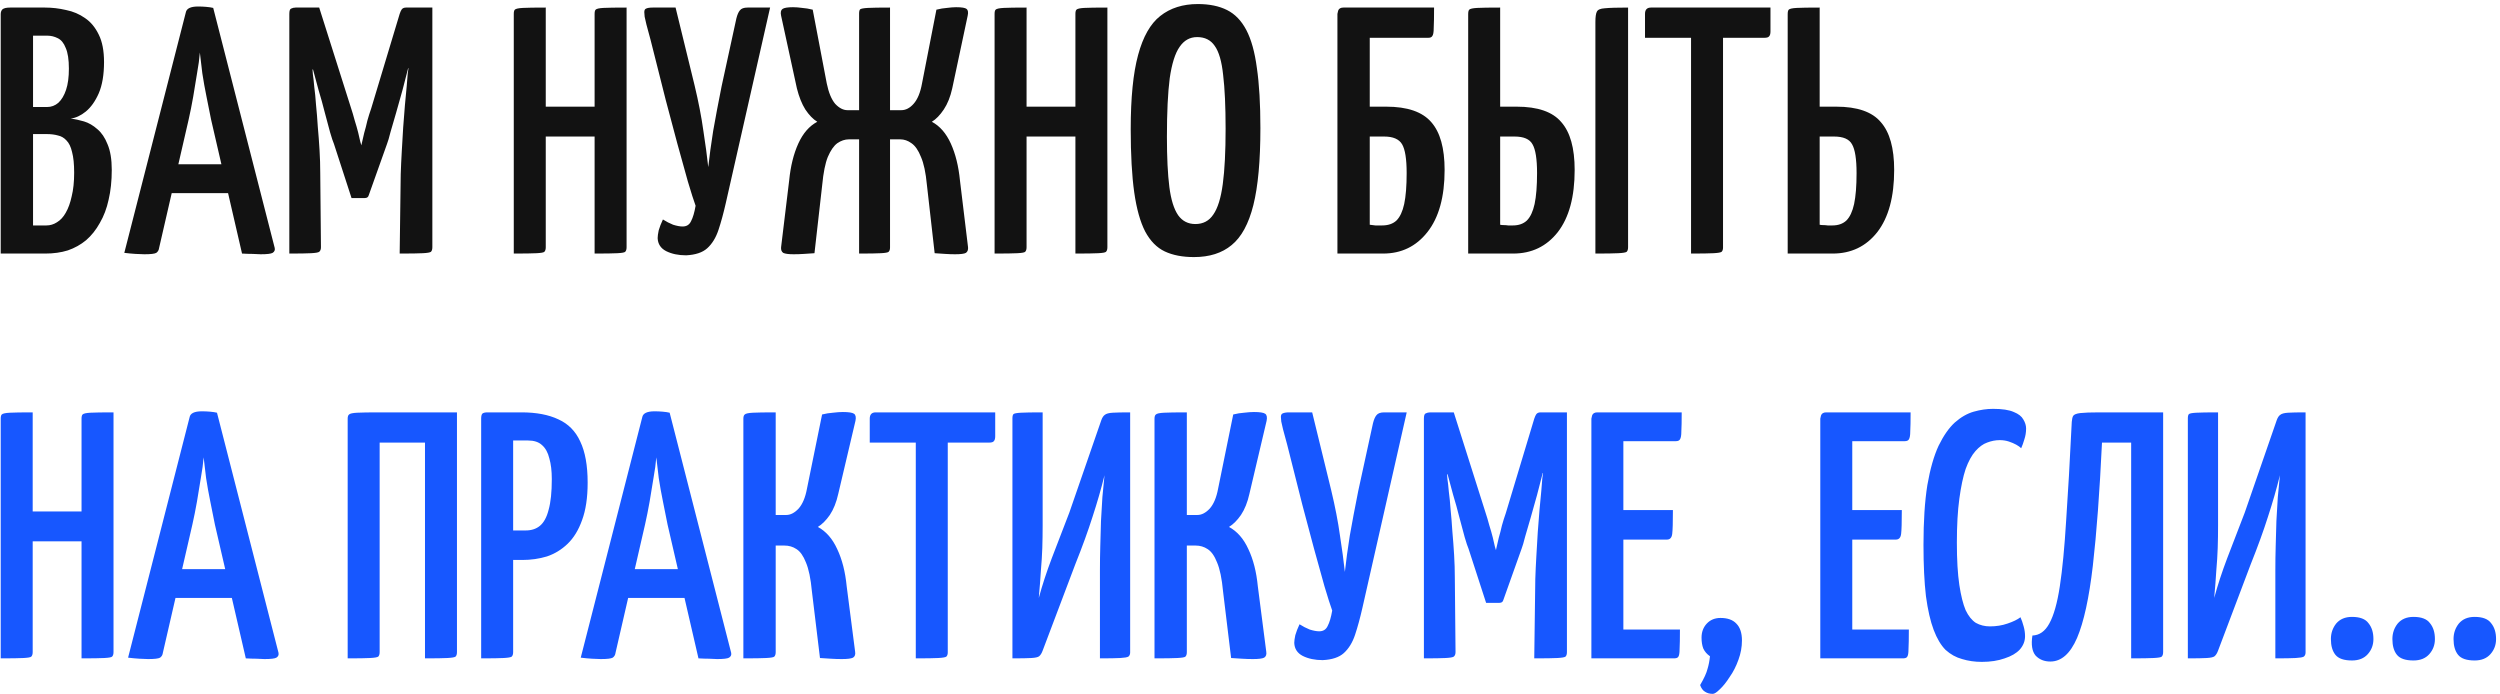
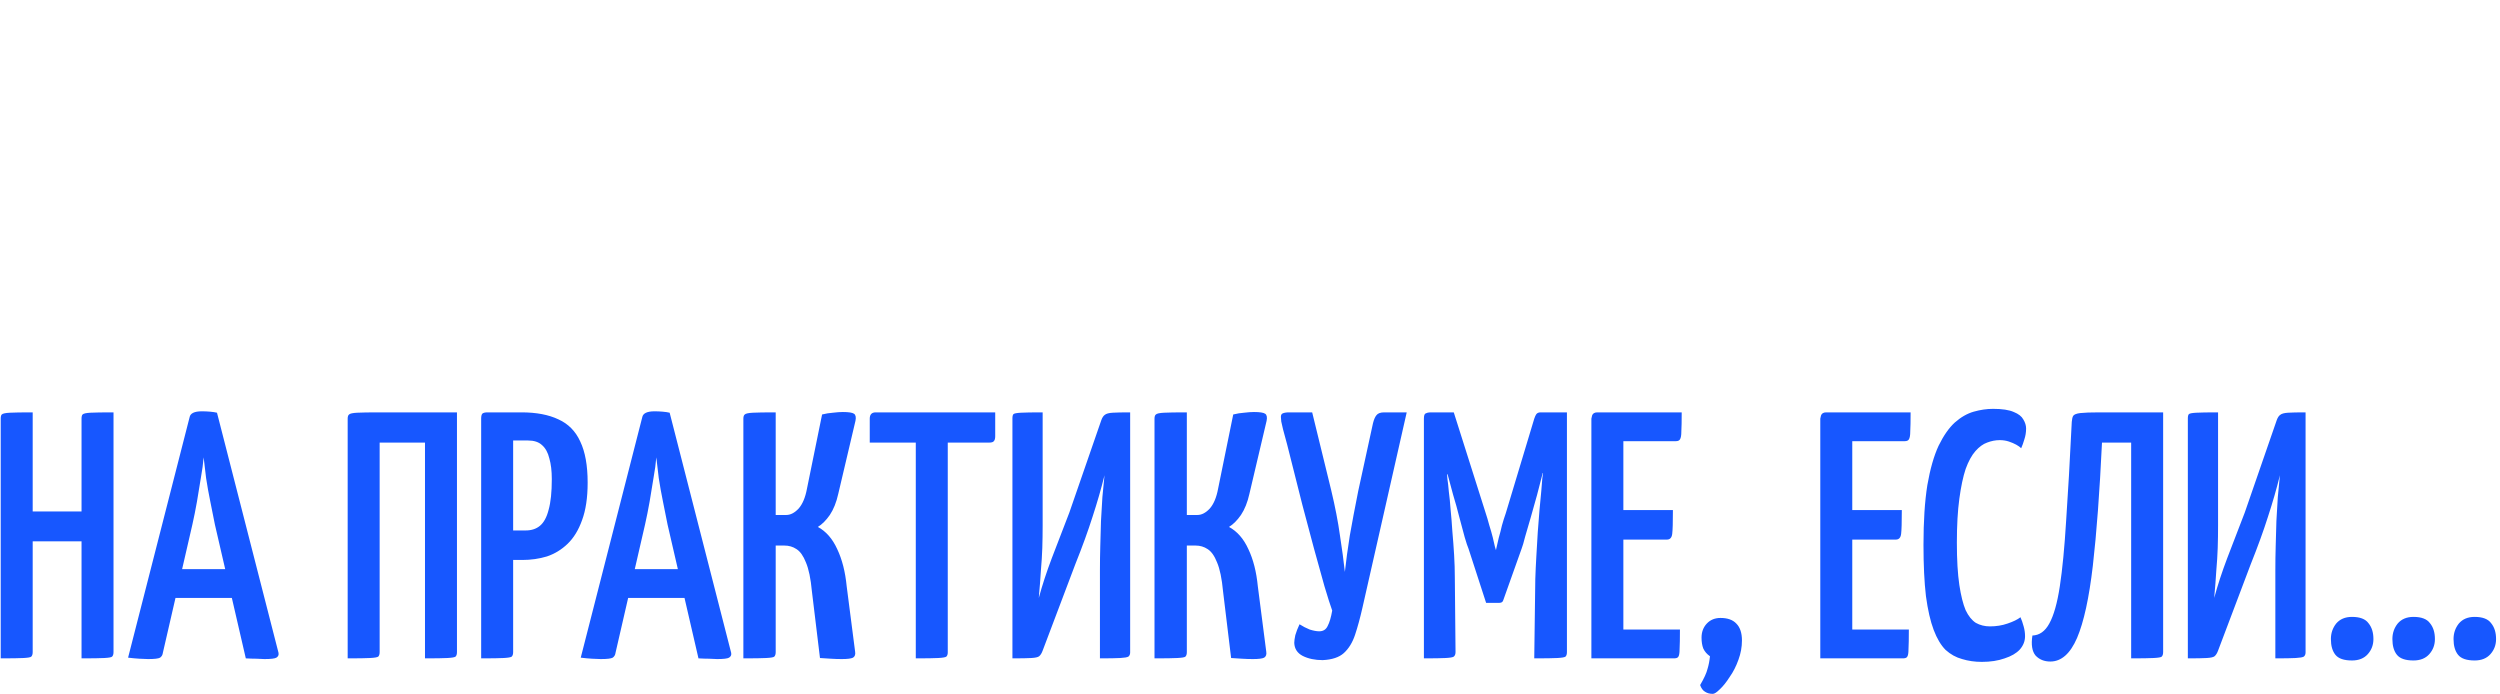
<svg xmlns="http://www.w3.org/2000/svg" width="562" height="156" viewBox="0 0 562 156" fill="none">
-   <path d="M0.16 57V3.201C0.16 2.727 0.292 2.358 0.555 2.095C0.871 1.832 1.45 1.7 2.293 1.7H10.114C11.694 1.7 13.274 1.884 14.854 2.253C16.434 2.569 17.856 3.175 19.12 4.07C20.384 4.913 21.411 6.15 22.201 7.783C22.991 9.363 23.386 11.417 23.386 13.945C23.386 16.789 22.991 19.133 22.201 20.976C21.411 22.767 20.437 24.136 19.278 25.084C18.172 25.979 17.04 26.506 15.881 26.664C16.829 26.769 17.83 26.98 18.883 27.296C19.936 27.612 20.937 28.191 21.885 29.034C22.833 29.824 23.597 30.956 24.176 32.431C24.808 33.906 25.124 35.828 25.124 38.198C25.124 40.673 24.887 42.912 24.413 44.913C23.992 46.862 23.333 48.6 22.438 50.127C21.595 51.654 20.568 52.945 19.357 53.998C18.146 54.999 16.776 55.762 15.249 56.289C13.722 56.763 12.036 57 10.193 57H0.16ZM7.428 50.68H10.43C11.273 50.68 12.063 50.443 12.8 49.969C13.59 49.495 14.248 48.784 14.775 47.836C15.354 46.835 15.802 45.598 16.118 44.123C16.487 42.648 16.671 40.884 16.671 38.83C16.671 36.881 16.513 35.328 16.197 34.169C15.934 33.01 15.512 32.141 14.933 31.562C14.406 30.983 13.774 30.614 13.037 30.456C12.3 30.245 11.457 30.14 10.509 30.14H7.428V50.68ZM7.428 24.057H10.588C11.536 24.057 12.379 23.741 13.116 23.109C13.853 22.424 14.433 21.45 14.854 20.186C15.275 18.922 15.486 17.342 15.486 15.446C15.486 13.392 15.249 11.838 14.775 10.785C14.354 9.679 13.748 8.942 12.958 8.573C12.221 8.204 11.457 8.02 10.667 8.02H7.428V24.057ZM32.447 57.158C32.026 57.158 31.367 57.132 30.472 57.079C29.629 57.026 28.787 56.947 27.944 56.842L41.769 2.806C41.927 1.911 42.849 1.463 44.534 1.463C45.166 1.463 45.772 1.489 46.351 1.542C46.983 1.595 47.51 1.674 47.931 1.779L61.756 55.736C61.861 56.21 61.703 56.579 61.282 56.842C60.913 57.053 60.018 57.158 58.596 57.158C58.122 57.158 57.516 57.132 56.779 57.079C56.094 57.079 55.304 57.053 54.409 57L47.457 26.901C47.141 25.268 46.799 23.557 46.43 21.766C46.061 19.975 45.745 18.211 45.482 16.473C45.271 14.735 45.087 13.181 44.929 11.812C44.824 13.181 44.613 14.735 44.297 16.473C44.034 18.211 43.744 19.975 43.428 21.766C43.112 23.557 42.77 25.268 42.401 26.901L35.765 55.736C35.712 56.21 35.502 56.579 35.133 56.842C34.764 57.053 33.869 57.158 32.447 57.158ZM36.318 43.412V36.934H54.883V43.412H36.318ZM79.023 44.518L75.073 32.352C74.862 31.878 74.573 31.009 74.204 29.745C73.888 28.481 73.493 27.006 73.019 25.321C72.598 23.636 72.124 21.924 71.597 20.186C71.123 18.395 70.675 16.736 70.254 15.209C69.885 13.682 69.569 12.444 69.306 11.496C69.095 10.548 68.99 10.074 68.99 10.074L71.755 1.7L78.865 24.136C79.181 25.084 79.471 26.058 79.734 27.059C80.05 28.06 80.313 28.981 80.524 29.824C80.735 30.667 80.893 31.351 80.998 31.878C81.156 32.405 81.235 32.668 81.235 32.668C81.235 32.668 81.288 32.431 81.393 31.957C81.498 31.43 81.656 30.746 81.867 29.903C82.13 29.008 82.367 28.086 82.578 27.138C82.841 26.19 83.131 25.268 83.447 24.373L89.846 3.122L93.164 10.39C93.164 10.39 93.032 10.838 92.769 11.733C92.506 12.628 92.163 13.84 91.742 15.367C91.373 16.842 90.952 18.474 90.478 20.265C90.004 22.003 89.53 23.688 89.056 25.321C88.582 26.954 88.161 28.402 87.792 29.666C87.476 30.93 87.213 31.825 87.002 32.352L82.894 43.886C82.789 44.307 82.499 44.518 82.025 44.518H79.023ZM65.04 57V3.122C65.04 2.437 65.172 2.042 65.435 1.937C65.751 1.779 66.093 1.7 66.462 1.7H71.755L72.15 13.392L70.254 15.683C70.254 15.683 70.28 16.025 70.333 16.71C70.438 17.395 70.544 18.343 70.649 19.554C70.807 20.713 70.939 22.056 71.044 23.583C71.202 25.11 71.334 26.743 71.439 28.481C71.597 30.219 71.729 31.983 71.834 33.774C71.939 35.512 71.992 37.224 71.992 38.909L72.15 55.578C72.15 56.052 72.018 56.394 71.755 56.605C71.544 56.763 70.939 56.868 69.938 56.921C68.937 56.974 67.305 57 65.04 57ZM89.846 57L90.083 39.146C90.136 37.513 90.215 35.802 90.32 34.011C90.425 32.22 90.531 30.43 90.636 28.639C90.794 26.848 90.926 25.163 91.031 23.583C91.189 22.003 91.321 20.607 91.426 19.396C91.531 18.185 91.61 17.21 91.663 16.473C91.768 15.736 91.821 15.367 91.821 15.367L89.846 13.787V3.122C90.004 2.648 90.162 2.306 90.32 2.095C90.531 1.832 90.847 1.7 91.268 1.7C93.217 1.7 94.586 1.7 95.376 1.7C96.219 1.7 96.719 1.7 96.877 1.7C97.088 1.7 97.193 1.7 97.193 1.7V55.578C97.193 56.052 97.088 56.394 96.877 56.605C96.666 56.763 96.061 56.868 95.06 56.921C94.059 56.974 92.321 57 89.846 57ZM133.667 57V3.122C133.667 2.648 133.746 2.332 133.904 2.174C134.115 1.963 134.694 1.832 135.642 1.779C136.643 1.726 138.381 1.7 140.856 1.7V55.578C140.856 56.052 140.751 56.394 140.54 56.605C140.382 56.763 139.803 56.868 138.802 56.921C137.801 56.974 136.09 57 133.667 57ZM115.497 57V3.122C115.497 2.648 115.576 2.332 115.734 2.174C115.945 1.963 116.55 1.832 117.551 1.779C118.552 1.726 120.263 1.7 122.686 1.7V55.578C122.686 56.052 122.581 56.394 122.37 56.605C122.212 56.763 121.633 56.868 120.632 56.921C119.631 56.974 117.92 57 115.497 57ZM118.973 30.693V23.978H136.827L136.906 30.693H118.973ZM154.238 57.395C152.5 57.395 150.999 57.079 149.735 56.447C148.523 55.815 147.891 54.841 147.839 53.524C147.839 53.103 147.918 52.523 148.076 51.786C148.286 51.049 148.602 50.232 149.024 49.337C149.761 49.811 150.525 50.206 151.315 50.522C152.157 50.785 152.868 50.917 153.448 50.917C154.343 50.917 154.975 50.522 155.344 49.732C155.765 48.942 156.107 47.783 156.371 46.256C155.949 45.097 155.37 43.28 154.633 40.805C153.948 38.277 153.158 35.433 152.263 32.273C151.42 29.06 150.551 25.795 149.656 22.477C148.813 19.159 148.023 16.025 147.286 13.076C146.548 10.074 145.89 7.546 145.311 5.492C145.153 4.755 145.021 4.175 144.916 3.754C144.863 3.333 144.837 2.99 144.837 2.727C144.837 2.306 144.968 2.042 145.232 1.937C145.548 1.779 146.048 1.7 146.733 1.7H151.868L156.134 19.159C157.029 22.898 157.687 26.295 158.109 29.35C158.583 32.405 158.951 35.143 159.215 37.566C159.478 35.143 159.847 32.431 160.321 29.429C160.847 26.427 161.479 23.083 162.217 19.396L165.535 4.149C165.745 3.306 166.009 2.701 166.325 2.332C166.641 1.911 167.22 1.7 168.063 1.7H173.119L163.165 45.624C162.638 47.941 162.085 49.969 161.506 51.707C160.926 53.445 160.084 54.814 158.978 55.815C157.924 56.763 156.344 57.29 154.238 57.395ZM178.432 57.158C177.273 57.158 176.483 57.053 176.062 56.842C175.693 56.579 175.535 56.157 175.588 55.578L177.405 40.568C177.721 37.355 178.406 34.59 179.459 32.273C180.512 29.956 181.934 28.323 183.725 27.375C182.777 26.796 181.882 25.874 181.039 24.61C180.249 23.346 179.617 21.766 179.143 19.87L175.588 3.517C175.43 2.78 175.535 2.279 175.904 2.016C176.273 1.753 177.063 1.621 178.274 1.621C178.906 1.621 179.591 1.674 180.328 1.779C181.065 1.832 181.855 1.963 182.698 2.174L185.858 18.764C186.279 20.818 186.911 22.345 187.754 23.346C188.649 24.294 189.571 24.768 190.519 24.768H193.126V3.043C193.126 2.569 193.205 2.253 193.363 2.095C193.574 1.937 194.153 1.832 195.101 1.779C196.102 1.726 197.761 1.7 200.078 1.7V24.768H202.606C203.607 24.768 204.528 24.294 205.371 23.346C206.266 22.345 206.898 20.818 207.267 18.764L210.506 2.174C211.349 1.963 212.139 1.832 212.876 1.779C213.666 1.674 214.351 1.621 214.93 1.621C216.194 1.621 216.984 1.753 217.3 2.016C217.616 2.279 217.695 2.78 217.537 3.517L214.061 19.87C213.64 21.766 213.008 23.346 212.165 24.61C211.322 25.874 210.427 26.796 209.479 27.375C211.27 28.323 212.692 29.956 213.745 32.273C214.798 34.59 215.483 37.355 215.799 40.568L217.616 55.578C217.669 56.157 217.511 56.579 217.142 56.842C216.773 57.053 215.957 57.158 214.693 57.158C214.008 57.158 213.271 57.132 212.481 57.079C211.744 57.026 210.954 56.974 210.111 56.921L208.373 41.595C208.11 38.804 207.662 36.697 207.03 35.275C206.451 33.8 205.74 32.773 204.897 32.194C204.107 31.615 203.264 31.325 202.369 31.325H200.078V55.657C200.078 56.078 199.973 56.394 199.762 56.605C199.604 56.763 199.025 56.868 198.024 56.921C197.076 56.974 195.443 57 193.126 57V31.325H190.835C189.94 31.325 189.071 31.615 188.228 32.194C187.438 32.773 186.727 33.8 186.095 35.275C185.516 36.697 185.094 38.804 184.831 41.595L183.093 56.921C182.303 56.974 181.513 57.026 180.723 57.079C179.933 57.132 179.169 57.158 178.432 57.158ZM241.752 57V3.122C241.752 2.648 241.831 2.332 241.989 2.174C242.2 1.963 242.779 1.832 243.727 1.779C244.728 1.726 246.466 1.7 248.941 1.7V55.578C248.941 56.052 248.836 56.394 248.625 56.605C248.467 56.763 247.888 56.868 246.887 56.921C245.886 56.974 244.175 57 241.752 57ZM223.582 57V3.122C223.582 2.648 223.661 2.332 223.819 2.174C224.03 1.963 224.635 1.832 225.636 1.779C226.637 1.726 228.348 1.7 230.771 1.7V55.578C230.771 56.052 230.666 56.394 230.455 56.605C230.297 56.763 229.718 56.868 228.717 56.921C227.716 56.974 226.005 57 223.582 57ZM227.058 30.693V23.978H244.912L244.991 30.693H227.058ZM268.406 57.79C265.825 57.79 263.639 57.369 261.849 56.526C260.058 55.683 258.583 54.182 257.425 52.023C256.319 49.864 255.502 46.941 254.976 43.254C254.449 39.515 254.186 34.775 254.186 29.034C254.186 21.977 254.739 16.42 255.845 12.365C256.951 8.257 258.61 5.334 260.822 3.596C263.086 1.805 265.904 0.91 269.275 0.91C271.855 0.91 274.041 1.358 275.832 2.253C277.622 3.148 279.071 4.649 280.177 6.756C281.283 8.863 282.073 11.707 282.547 15.288C283.073 18.869 283.337 23.372 283.337 28.797C283.337 36.118 282.81 41.885 281.757 46.098C280.703 50.311 279.071 53.313 276.859 55.104C274.699 56.895 271.882 57.79 268.406 57.79ZM268.722 50.364C270.46 50.364 271.803 49.653 272.751 48.231C273.751 46.809 274.462 44.518 274.884 41.358C275.305 38.198 275.516 34.064 275.516 28.955C275.516 23.899 275.331 19.87 274.963 16.868C274.647 13.813 274.015 11.628 273.067 10.311C272.171 8.994 270.855 8.336 269.117 8.336C267.484 8.336 266.167 9.073 265.167 10.548C264.166 11.97 263.429 14.314 262.955 17.579C262.533 20.844 262.323 25.242 262.323 30.772C262.323 35.407 262.507 39.172 262.876 42.069C263.244 44.913 263.903 47.02 264.851 48.389C265.799 49.706 267.089 50.364 268.722 50.364ZM300.653 57V3.122C300.653 3.122 300.706 2.885 300.811 2.411C300.969 1.937 301.364 1.7 301.996 1.7H322.378C322.378 3.807 322.352 5.334 322.299 6.282C322.299 7.23 322.194 7.836 321.983 8.099C321.825 8.362 321.535 8.494 321.114 8.494H307.921V23.978H311.634C316.374 23.978 319.745 25.137 321.746 27.454C323.747 29.719 324.748 33.3 324.748 38.198C324.748 44.255 323.458 48.916 320.877 52.181C318.349 55.394 315.031 57 310.923 57H300.653ZM310.686 50.68C312.055 50.68 313.135 50.311 313.925 49.574C314.715 48.784 315.294 47.546 315.663 45.861C316.032 44.123 316.216 41.806 316.216 38.909C316.216 35.749 315.874 33.59 315.189 32.431C314.504 31.272 313.161 30.693 311.16 30.693H307.921V50.522C308.342 50.575 308.764 50.627 309.185 50.68C309.659 50.68 310.159 50.68 310.686 50.68ZM330.047 57V3.201C330.047 2.674 330.126 2.332 330.284 2.174C330.494 1.963 331.1 1.832 332.101 1.779C333.101 1.726 334.813 1.7 337.236 1.7V23.978H340.949C345.689 23.978 349.033 25.137 350.982 27.454C352.983 29.719 353.984 33.3 353.984 38.198C353.984 44.255 352.72 48.916 350.192 52.181C347.664 55.394 344.319 57 340.159 57H330.047ZM340.08 50.68C341.396 50.68 342.45 50.311 343.24 49.574C344.03 48.784 344.609 47.546 344.978 45.861C345.346 44.123 345.531 41.806 345.531 38.909C345.531 35.749 345.188 33.59 344.504 32.431C343.872 31.272 342.529 30.693 340.475 30.693H337.236V50.522C337.446 50.575 337.71 50.601 338.026 50.601C338.342 50.601 338.684 50.627 339.053 50.68C339.421 50.68 339.764 50.68 340.08 50.68ZM358.645 57V4.939C358.645 3.833 358.75 3.069 358.961 2.648C359.171 2.174 359.777 1.911 360.778 1.858C361.831 1.753 363.569 1.7 365.992 1.7V55.578C365.992 56.052 365.886 56.394 365.676 56.605C365.465 56.763 364.833 56.868 363.78 56.921C362.779 56.974 361.067 57 358.645 57ZM380.147 57V2.648C380.147 2.648 380.2 2.622 380.305 2.569C380.463 2.464 380.884 2.411 381.569 2.411H385.993C386.678 2.411 387.073 2.464 387.178 2.569C387.283 2.622 387.336 2.648 387.336 2.648V55.657C387.336 56.078 387.231 56.394 387.02 56.605C386.809 56.763 386.204 56.868 385.203 56.921C384.202 56.974 382.517 57 380.147 57ZM369.798 8.494V3.122C369.798 2.174 370.246 1.7 371.141 1.7H398.001V7.072C398.001 7.599 397.896 7.967 397.685 8.178C397.527 8.389 397.185 8.494 396.658 8.494H369.798ZM401.872 57V3.201C401.872 2.674 401.951 2.332 402.109 2.174C402.32 1.963 402.925 1.832 403.926 1.779C404.927 1.726 406.638 1.7 409.061 1.7V23.978H412.774C417.514 23.978 420.858 25.137 422.807 27.454C424.808 29.719 425.809 33.3 425.809 38.198C425.809 44.255 424.545 48.916 422.017 52.181C419.489 55.394 416.145 57 411.984 57H401.872ZM411.905 50.68C413.222 50.68 414.275 50.311 415.065 49.574C415.855 48.784 416.434 47.546 416.803 45.861C417.172 44.123 417.356 41.806 417.356 38.909C417.356 35.749 417.014 33.59 416.329 32.431C415.697 31.272 414.354 30.693 412.3 30.693H409.061V50.522C409.272 50.575 409.535 50.601 409.851 50.601C410.167 50.601 410.509 50.627 410.878 50.68C411.247 50.68 411.589 50.68 411.905 50.68Z" fill="#121212" />
  <path d="M18.33 148V94.122C18.33 93.648 18.409 93.332 18.567 93.174C18.778 92.963 19.357 92.832 20.305 92.779C21.306 92.726 23.044 92.7 25.519 92.7V146.578C25.519 147.052 25.414 147.394 25.203 147.605C25.045 147.763 24.466 147.868 23.465 147.921C22.464 147.974 20.753 148 18.33 148ZM0.16 148V94.122C0.16 93.648 0.239 93.332 0.397 93.174C0.608 92.963 1.213 92.832 2.214 92.779C3.215 92.726 4.926 92.7 7.349 92.7V146.578C7.349 147.052 7.244 147.394 7.033 147.605C6.875 147.763 6.296 147.868 5.295 147.921C4.294 147.974 2.583 148 0.16 148ZM3.636 121.693V114.978H21.49L21.569 121.693H3.636ZM33.296 148.158C32.874 148.158 32.216 148.132 31.321 148.079C30.478 148.026 29.635 147.947 28.793 147.842L42.618 93.806C42.776 92.911 43.697 92.463 45.383 92.463C46.015 92.463 46.62 92.489 47.2 92.542C47.832 92.595 48.358 92.674 48.78 92.779L62.605 146.736C62.71 147.21 62.552 147.579 62.131 147.842C61.762 148.053 60.867 148.158 59.445 148.158C58.971 148.158 58.365 148.132 57.628 148.079C56.943 148.079 56.153 148.053 55.258 148L48.306 117.901C47.99 116.268 47.647 114.557 47.279 112.766C46.91 110.975 46.594 109.211 46.331 107.473C46.12 105.735 45.936 104.181 45.778 102.812C45.672 104.181 45.462 105.735 45.146 107.473C44.882 109.211 44.593 110.975 44.277 112.766C43.961 114.557 43.618 116.268 43.25 117.901L36.614 146.736C36.561 147.21 36.35 147.579 35.982 147.842C35.613 148.053 34.718 148.158 33.296 148.158ZM37.167 134.412V127.934H55.732V134.412H37.167ZM78.157 148V94.122C78.157 93.648 78.262 93.332 78.473 93.174C78.684 92.963 79.289 92.832 80.29 92.779C81.291 92.726 82.976 92.7 85.346 92.7H102.726V146.578C102.726 147.052 102.621 147.394 102.41 147.605C102.199 147.763 101.594 147.868 100.593 147.921C99.592 147.974 97.907 148 95.537 148V99.494H85.346V146.578C85.346 147.052 85.241 147.394 85.03 147.605C84.819 147.763 84.214 147.868 83.213 147.921C82.212 147.974 80.527 148 78.157 148ZM110.457 125.88C109.614 125.88 109.167 125.748 109.114 125.485C109.061 125.222 109.035 124.748 109.035 124.063V94.201C109.035 94.096 109.035 93.832 109.035 93.411C109.088 92.937 109.43 92.7 110.062 92.7H117.251C120.569 92.7 123.334 93.227 125.546 94.28C127.758 95.281 129.391 96.94 130.444 99.257C131.55 101.574 132.103 104.655 132.103 108.5C132.103 111.871 131.682 114.688 130.839 116.953C130.049 119.165 128.969 120.929 127.6 122.246C126.231 123.563 124.677 124.511 122.939 125.09C121.201 125.617 119.358 125.88 117.409 125.88H110.457ZM108.166 148V94.122C108.166 93.595 108.245 93.227 108.403 93.016C108.614 92.805 109.009 92.7 109.588 92.7H113.933C114.67 92.7 115.092 92.937 115.197 93.411C115.302 93.885 115.355 94.122 115.355 94.122V146.578C115.355 147.052 115.25 147.394 115.039 147.605C114.828 147.763 114.223 147.868 113.222 147.921C112.274 147.974 110.589 148 108.166 148ZM115.276 119.244H118.199C119.463 119.244 120.516 118.902 121.359 118.217C122.254 117.48 122.913 116.268 123.334 114.583C123.808 112.898 124.045 110.607 124.045 107.71C124.045 105.867 123.861 104.313 123.492 103.049C123.176 101.732 122.623 100.732 121.833 100.047C121.096 99.362 120.042 99.02 118.673 99.02H115.276V119.244ZM135.054 148.158C134.633 148.158 133.975 148.132 133.079 148.079C132.237 148.026 131.394 147.947 130.551 147.842L144.376 93.806C144.534 92.911 145.456 92.463 147.141 92.463C147.773 92.463 148.379 92.489 148.958 92.542C149.59 92.595 150.117 92.674 150.538 92.779L164.363 146.736C164.469 147.21 164.311 147.579 163.889 147.842C163.521 148.053 162.625 148.158 161.203 148.158C160.729 148.158 160.124 148.132 159.386 148.079C158.702 148.079 157.912 148.053 157.016 148L150.064 117.901C149.748 116.268 149.406 114.557 149.037 112.766C148.669 110.975 148.353 109.211 148.089 107.473C147.879 105.735 147.694 104.181 147.536 102.812C147.431 104.181 147.22 105.735 146.904 107.473C146.641 109.211 146.351 110.975 146.035 112.766C145.719 114.557 145.377 116.268 145.008 117.901L138.372 146.736C138.32 147.21 138.109 147.579 137.74 147.842C137.372 148.053 136.476 148.158 135.054 148.158ZM138.925 134.412V127.934H157.49V134.412H138.925ZM189.229 148.158C188.439 148.158 187.623 148.132 186.78 148.079C185.99 148.026 185.174 147.974 184.331 147.921L182.514 132.911C182.251 130.067 181.803 127.908 181.171 126.433C180.592 124.958 179.881 123.958 179.038 123.431C178.248 122.904 177.353 122.641 176.352 122.641H174.377V146.578C174.377 147.052 174.272 147.394 174.061 147.605C173.903 147.763 173.298 147.868 172.244 147.921C171.244 147.974 169.532 148 167.109 148V94.122C167.109 93.648 167.215 93.332 167.425 93.174C167.636 92.963 168.242 92.832 169.242 92.779C170.243 92.726 171.955 92.7 174.377 92.7V115.768H176.747C177.695 115.768 178.617 115.294 179.512 114.346C180.408 113.345 181.04 111.844 181.408 109.843L184.805 93.174C185.648 92.963 186.464 92.832 187.254 92.779C188.097 92.674 188.834 92.621 189.466 92.621C190.783 92.621 191.626 92.753 191.994 93.016C192.363 93.279 192.468 93.806 192.31 94.596L188.439 111.028C188.018 112.924 187.386 114.504 186.543 115.768C185.701 116.979 184.805 117.875 183.857 118.454C185.701 119.455 187.149 121.114 188.202 123.431C189.308 125.748 190.019 128.54 190.335 131.805L192.231 146.499C192.337 147.131 192.179 147.579 191.757 147.842C191.336 148.053 190.493 148.158 189.229 148.158ZM205.869 148V93.648C205.869 93.648 205.921 93.622 206.027 93.569C206.185 93.464 206.606 93.411 207.291 93.411H211.715C212.399 93.411 212.794 93.464 212.9 93.569C213.005 93.622 213.058 93.648 213.058 93.648V146.657C213.058 147.078 212.952 147.394 212.742 147.605C212.531 147.763 211.925 147.868 210.925 147.921C209.924 147.974 208.239 148 205.869 148ZM195.52 99.494V94.122C195.52 93.174 195.967 92.7 196.863 92.7H223.723V98.072C223.723 98.599 223.617 98.967 223.407 99.178C223.249 99.389 222.906 99.494 222.38 99.494H195.52ZM227.594 148V94.043C227.594 93.569 227.673 93.253 227.831 93.095C227.989 92.937 228.542 92.832 229.49 92.779C230.438 92.726 232.07 92.7 234.388 92.7V118.059C234.388 119.85 234.361 121.561 234.309 123.194C234.256 124.774 234.151 126.459 233.993 128.25C233.887 130.041 233.729 132.095 233.519 134.412C234.309 131.515 235.283 128.54 236.442 125.485C237.653 122.378 238.97 118.954 240.392 115.215L247.581 94.438C247.791 93.859 248.055 93.464 248.371 93.253C248.687 92.99 249.266 92.832 250.109 92.779C250.951 92.726 252.268 92.7 254.059 92.7V146.657C254.059 147.078 253.927 147.394 253.664 147.605C253.4 147.763 252.795 147.868 251.847 147.921C250.899 147.974 249.371 148 247.265 148V128.25C247.265 126.407 247.291 124.563 247.344 122.72C247.396 120.824 247.449 118.954 247.502 117.111C247.607 115.268 247.712 113.477 247.818 111.739C247.976 110.001 248.134 108.368 248.292 106.841C247.554 109.843 246.659 112.95 245.606 116.163C244.605 119.323 243.315 122.878 241.735 126.828L234.388 146.262C234.177 146.841 233.914 147.263 233.598 147.526C233.334 147.737 232.755 147.868 231.86 147.921C230.964 147.974 229.542 148 227.594 148ZM281.653 148.158C280.863 148.158 280.047 148.132 279.204 148.079C278.414 148.026 277.598 147.974 276.755 147.921L274.938 132.911C274.675 130.067 274.227 127.908 273.595 126.433C273.016 124.958 272.305 123.958 271.462 123.431C270.672 122.904 269.777 122.641 268.776 122.641H266.801V146.578C266.801 147.052 266.696 147.394 266.485 147.605C266.327 147.763 265.721 147.868 264.668 147.921C263.667 147.974 261.956 148 259.533 148V94.122C259.533 93.648 259.638 93.332 259.849 93.174C260.06 92.963 260.665 92.832 261.666 92.779C262.667 92.726 264.378 92.7 266.801 92.7V115.768H269.171C270.119 115.768 271.041 115.294 271.936 114.346C272.831 113.345 273.463 111.844 273.832 109.843L277.229 93.174C278.072 92.963 278.888 92.832 279.678 92.779C280.521 92.674 281.258 92.621 281.89 92.621C283.207 92.621 284.049 92.753 284.418 93.016C284.787 93.279 284.892 93.806 284.734 94.596L280.863 111.028C280.442 112.924 279.81 114.504 278.967 115.768C278.124 116.979 277.229 117.875 276.281 118.454C278.124 119.455 279.573 121.114 280.626 123.431C281.732 125.748 282.443 128.54 282.759 131.805L284.655 146.499C284.76 147.131 284.602 147.579 284.181 147.842C283.76 148.053 282.917 148.158 281.653 148.158ZM297.348 148.395C295.61 148.395 294.109 148.079 292.845 147.447C291.634 146.815 291.002 145.841 290.949 144.524C290.949 144.103 291.028 143.523 291.186 142.786C291.397 142.049 291.713 141.232 292.134 140.337C292.871 140.811 293.635 141.206 294.425 141.522C295.268 141.785 295.979 141.917 296.558 141.917C297.453 141.917 298.085 141.522 298.454 140.732C298.875 139.942 299.218 138.783 299.481 137.256C299.06 136.097 298.48 134.28 297.743 131.805C297.058 129.277 296.268 126.433 295.373 123.273C294.53 120.06 293.661 116.795 292.766 113.477C291.923 110.159 291.133 107.025 290.396 104.076C289.659 101.074 289 98.546 288.421 96.492C288.263 95.755 288.131 95.175 288.026 94.754C287.973 94.333 287.947 93.99 287.947 93.727C287.947 93.306 288.079 93.042 288.342 92.937C288.658 92.779 289.158 92.7 289.843 92.7H294.978L299.244 110.159C300.139 113.898 300.798 117.295 301.219 120.35C301.693 123.405 302.062 126.143 302.325 128.566C302.588 126.143 302.957 123.431 303.431 120.429C303.958 117.427 304.59 114.083 305.327 110.396L308.645 95.149C308.856 94.306 309.119 93.701 309.435 93.332C309.751 92.911 310.33 92.7 311.173 92.7H316.229L306.275 136.624C305.748 138.941 305.195 140.969 304.616 142.707C304.037 144.445 303.194 145.814 302.088 146.815C301.035 147.763 299.455 148.29 297.348 148.395ZM334.076 135.518L330.126 123.352C329.915 122.878 329.625 122.009 329.257 120.745C328.941 119.481 328.546 118.006 328.072 116.321C327.65 114.636 327.176 112.924 326.65 111.186C326.176 109.395 325.728 107.736 325.307 106.209C324.938 104.682 324.622 103.444 324.359 102.496C324.148 101.548 324.043 101.074 324.043 101.074L326.808 92.7L333.918 115.136C334.234 116.084 334.523 117.058 334.787 118.059C335.103 119.06 335.366 119.981 335.577 120.824C335.787 121.667 335.945 122.351 336.051 122.878C336.209 123.405 336.288 123.668 336.288 123.668C336.288 123.668 336.34 123.431 336.446 122.957C336.551 122.43 336.709 121.746 336.92 120.903C337.183 120.008 337.42 119.086 337.631 118.138C337.894 117.19 338.184 116.268 338.5 115.373L344.899 94.122L348.217 101.39C348.217 101.39 348.085 101.838 347.822 102.733C347.558 103.628 347.216 104.84 346.795 106.367C346.426 107.842 346.005 109.474 345.531 111.265C345.057 113.003 344.583 114.688 344.109 116.321C343.635 117.954 343.213 119.402 342.845 120.666C342.529 121.93 342.265 122.825 342.055 123.352L337.947 134.886C337.841 135.307 337.552 135.518 337.078 135.518H334.076ZM320.093 148V94.122C320.093 93.437 320.224 93.042 320.488 92.937C320.804 92.779 321.146 92.7 321.515 92.7H326.808L327.203 104.392L325.307 106.683C325.307 106.683 325.333 107.025 325.386 107.71C325.491 108.395 325.596 109.343 325.702 110.554C325.86 111.713 325.991 113.056 326.097 114.583C326.255 116.11 326.386 117.743 326.492 119.481C326.65 121.219 326.781 122.983 326.887 124.774C326.992 126.512 327.045 128.224 327.045 129.909L327.203 146.578C327.203 147.052 327.071 147.394 326.808 147.605C326.597 147.763 325.991 147.868 324.991 147.921C323.99 147.974 322.357 148 320.093 148ZM344.899 148L345.136 130.146C345.188 128.513 345.267 126.802 345.373 125.011C345.478 123.22 345.583 121.43 345.689 119.639C345.847 117.848 345.978 116.163 346.084 114.583C346.242 113.003 346.373 111.607 346.479 110.396C346.584 109.185 346.663 108.21 346.716 107.473C346.821 106.736 346.874 106.367 346.874 106.367L344.899 104.787V94.122C345.057 93.648 345.215 93.306 345.373 93.095C345.583 92.832 345.899 92.7 346.321 92.7C348.269 92.7 349.639 92.7 350.429 92.7C351.271 92.7 351.772 92.7 351.93 92.7C352.14 92.7 352.246 92.7 352.246 92.7V146.578C352.246 147.052 352.14 147.394 351.93 147.605C351.719 147.763 351.113 147.868 350.113 147.921C349.112 147.974 347.374 148 344.899 148ZM357.743 148V94.122C357.743 94.122 357.796 93.885 357.901 93.411C358.059 92.937 358.454 92.7 359.086 92.7H378.046C378.046 94.649 378.02 96.071 377.967 96.966C377.967 97.861 377.862 98.467 377.651 98.783C377.493 99.046 377.177 99.178 376.703 99.178H364.932V141.522H377.651C377.651 143.523 377.625 144.998 377.572 145.946C377.572 146.841 377.467 147.421 377.256 147.684C377.098 147.895 376.782 148 376.308 148H357.743ZM358.533 121.298V114.662H376.071C376.071 117.401 376.018 119.191 375.913 120.034C375.808 120.877 375.413 121.298 374.728 121.298H358.533ZM385.034 155.979C384.349 155.979 383.77 155.821 383.296 155.505C382.822 155.242 382.453 154.741 382.19 154.004C383.085 152.477 383.638 151.265 383.849 150.37C384.112 149.527 384.296 148.579 384.402 147.526C383.717 147.052 383.217 146.473 382.901 145.788C382.637 145.103 382.506 144.287 382.506 143.339C382.506 142.075 382.901 141.022 383.691 140.179C384.481 139.336 385.508 138.915 386.772 138.915C388.352 138.915 389.537 139.336 390.327 140.179C391.169 141.022 391.591 142.286 391.591 143.971C391.591 145.446 391.327 146.894 390.801 148.316C390.274 149.791 389.616 151.081 388.826 152.187C388.088 153.346 387.351 154.267 386.614 154.952C385.929 155.637 385.402 155.979 385.034 155.979ZM409.201 148V94.122C409.201 94.122 409.254 93.885 409.359 93.411C409.517 92.937 409.912 92.7 410.544 92.7H429.504C429.504 94.649 429.478 96.071 429.425 96.966C429.425 97.861 429.32 98.467 429.109 98.783C428.951 99.046 428.635 99.178 428.161 99.178H416.39V141.522H429.109C429.109 143.523 429.083 144.998 429.03 145.946C429.03 146.841 428.925 147.421 428.714 147.684C428.556 147.895 428.24 148 427.766 148H409.201ZM409.991 121.298V114.662H427.529C427.529 117.401 427.476 119.191 427.371 120.034C427.266 120.877 426.871 121.298 426.186 121.298H409.991ZM445.513 148.79C443.933 148.79 442.458 148.579 441.089 148.158C439.719 147.789 438.482 147.105 437.376 146.104C436.322 145.051 435.427 143.55 434.69 141.601C433.952 139.652 433.373 137.124 432.952 134.017C432.583 130.857 432.399 127.012 432.399 122.483C432.399 117.164 432.688 112.687 433.268 109.053C433.9 105.419 434.742 102.47 435.796 100.205C436.902 97.94 438.113 96.202 439.43 94.991C440.799 93.78 442.221 92.963 443.696 92.542C445.17 92.121 446.619 91.91 448.041 91.91C450.095 91.91 451.648 92.147 452.702 92.621C453.755 93.042 454.466 93.595 454.835 94.28C455.256 94.965 455.467 95.649 455.467 96.334C455.467 97.177 455.335 97.993 455.072 98.783C454.861 99.52 454.624 100.179 454.361 100.758C454.097 100.495 453.729 100.231 453.255 99.968C452.781 99.705 452.228 99.468 451.596 99.257C450.964 99.046 450.279 98.941 449.542 98.941C448.594 98.941 447.646 99.125 446.698 99.494C445.802 99.81 444.933 100.442 444.091 101.39C443.248 102.338 442.511 103.681 441.879 105.419C441.299 107.157 440.825 109.395 440.457 112.134C440.088 114.82 439.904 118.112 439.904 122.009C439.904 125.854 440.088 129.014 440.457 131.489C440.825 133.912 441.299 135.808 441.879 137.177C442.511 138.494 443.274 139.442 444.17 140.021C445.118 140.548 446.171 140.811 447.33 140.811C448.752 140.811 450.068 140.6 451.28 140.179C452.544 139.758 453.518 139.284 454.203 138.757C454.466 139.336 454.703 140.021 454.914 140.811C455.124 141.548 455.23 142.286 455.23 143.023C455.23 144.129 454.835 145.13 454.045 146.025C453.255 146.868 452.122 147.526 450.648 148C449.173 148.527 447.461 148.79 445.513 148.79ZM460.915 148.711C459.545 148.711 458.439 148.263 457.597 147.368C456.807 146.42 456.57 144.919 456.886 142.865C458.466 142.812 459.73 141.917 460.678 140.179C461.678 138.388 462.468 135.597 463.048 131.805C463.627 128.013 464.101 123.089 464.47 117.032C464.891 110.923 465.312 103.523 465.734 94.833C465.786 94.201 465.892 93.753 466.05 93.49C466.26 93.174 466.787 92.963 467.63 92.858C468.525 92.753 469.973 92.7 471.975 92.7H486.274V146.578C486.274 147.052 486.168 147.394 485.958 147.605C485.8 147.763 485.194 147.868 484.141 147.921C483.14 147.974 481.455 148 479.085 148V99.494H472.528C472.001 110.607 471.316 119.823 470.474 127.144C469.631 134.412 468.446 139.837 466.919 143.418C465.391 146.947 463.39 148.711 460.915 148.711ZM491.827 148V94.043C491.827 93.569 491.906 93.253 492.064 93.095C492.222 92.937 492.775 92.832 493.723 92.779C494.671 92.726 496.304 92.7 498.621 92.7V118.059C498.621 119.85 498.595 121.561 498.542 123.194C498.489 124.774 498.384 126.459 498.226 128.25C498.121 130.041 497.963 132.095 497.752 134.412C498.542 131.515 499.516 128.54 500.675 125.485C501.886 122.378 503.203 118.954 504.625 115.215L511.814 94.438C512.025 93.859 512.288 93.464 512.604 93.253C512.92 92.99 513.499 92.832 514.342 92.779C515.185 92.726 516.501 92.7 518.292 92.7V146.657C518.292 147.078 518.16 147.394 517.897 147.605C517.634 147.763 517.028 147.868 516.08 147.921C515.132 147.974 513.605 148 511.498 148V128.25C511.498 126.407 511.524 124.563 511.577 122.72C511.63 120.824 511.682 118.954 511.735 117.111C511.84 115.268 511.946 113.477 512.051 111.739C512.209 110.001 512.367 108.368 512.525 106.841C511.788 109.843 510.892 112.95 509.839 116.163C508.838 119.323 507.548 122.878 505.968 126.828L498.621 146.262C498.41 146.841 498.147 147.263 497.831 147.526C497.568 147.737 496.988 147.868 496.093 147.921C495.198 147.974 493.776 148 491.827 148ZM528.725 148.474C526.934 148.474 525.697 148.053 525.012 147.21C524.327 146.367 523.985 145.182 523.985 143.655C523.985 142.338 524.38 141.18 525.17 140.179C526.013 139.178 527.198 138.678 528.725 138.678C530.516 138.678 531.753 139.152 532.438 140.1C533.175 140.995 533.544 142.18 533.544 143.655C533.544 144.972 533.123 146.104 532.28 147.052C531.437 148 530.252 148.474 528.725 148.474ZM542.55 148.474C540.759 148.474 539.522 148.053 538.837 147.21C538.152 146.367 537.81 145.182 537.81 143.655C537.81 142.338 538.205 141.18 538.995 140.179C539.838 139.178 541.023 138.678 542.55 138.678C544.341 138.678 545.578 139.152 546.263 140.1C547 140.995 547.369 142.18 547.369 143.655C547.369 144.972 546.948 146.104 546.105 147.052C545.262 148 544.077 148.474 542.55 148.474ZM556.296 148.474C554.505 148.474 553.268 148.053 552.583 147.21C551.898 146.367 551.556 145.182 551.556 143.655C551.556 142.338 551.951 141.18 552.741 140.179C553.584 139.178 554.769 138.678 556.296 138.678C558.087 138.678 559.324 139.152 560.009 140.1C560.746 140.995 561.115 142.18 561.115 143.655C561.115 144.972 560.694 146.104 559.851 147.052C559.008 148 557.823 148.474 556.296 148.474Z" fill="#1757FF" />
</svg>